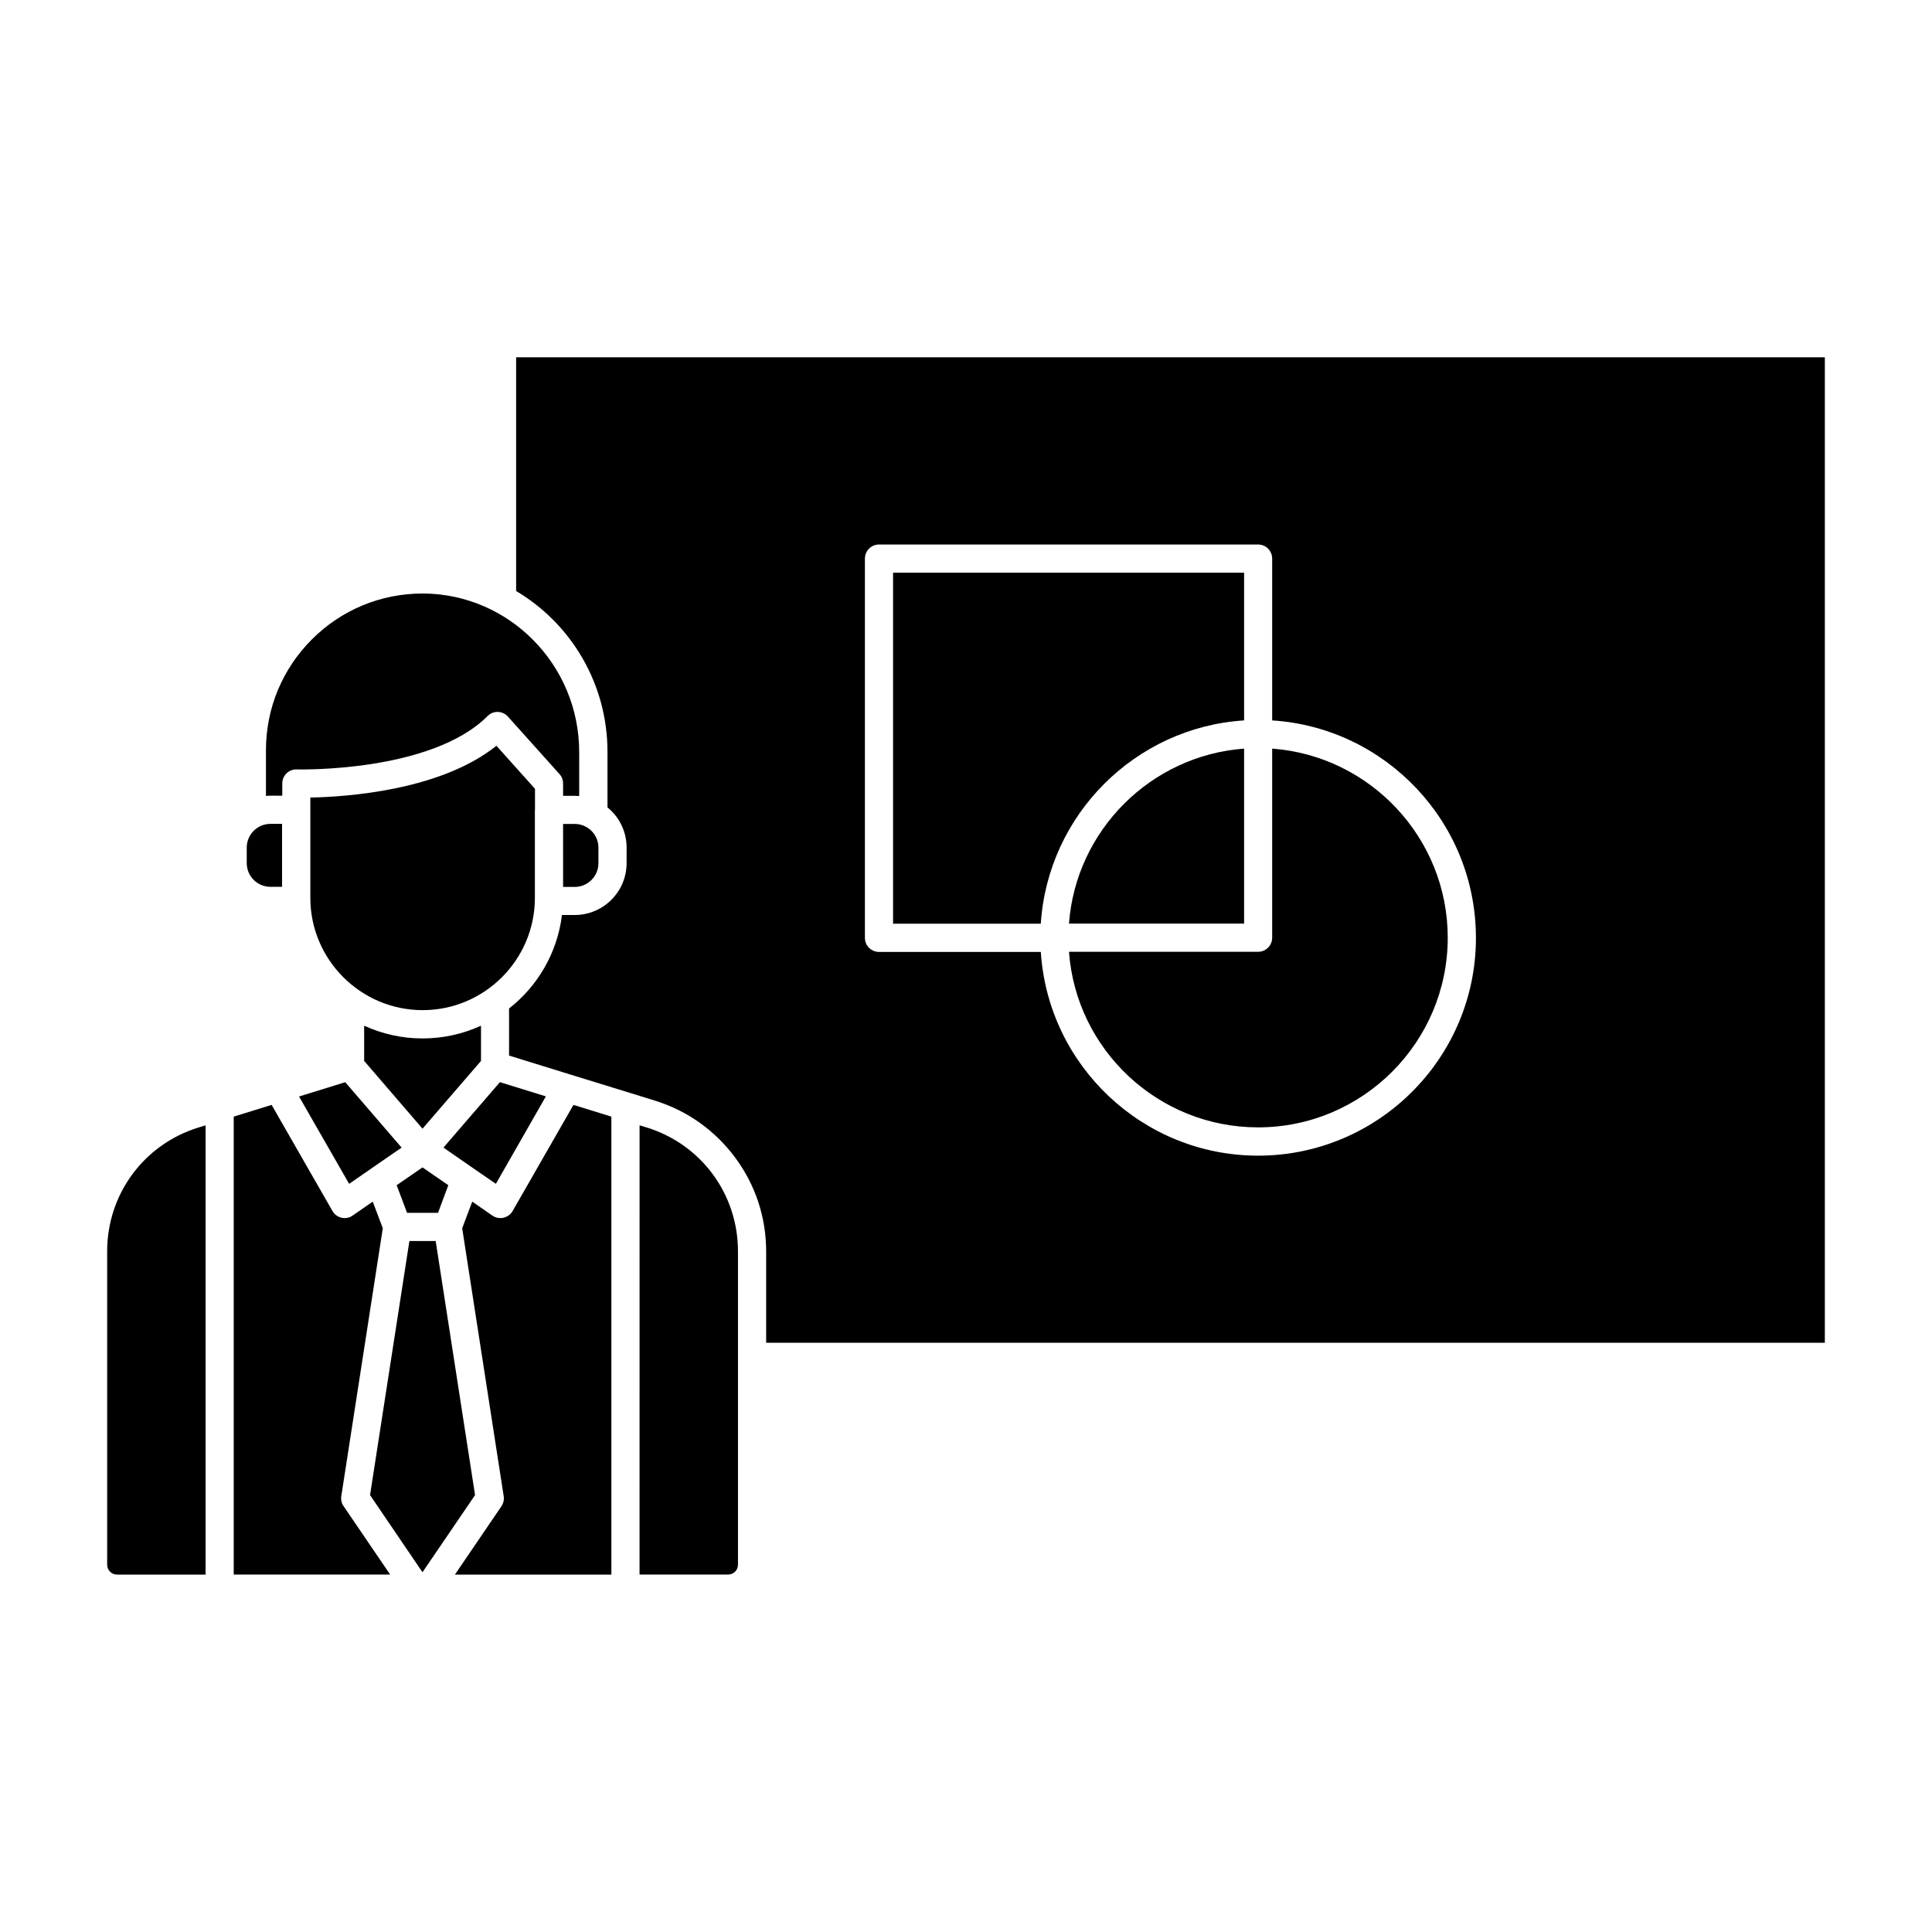
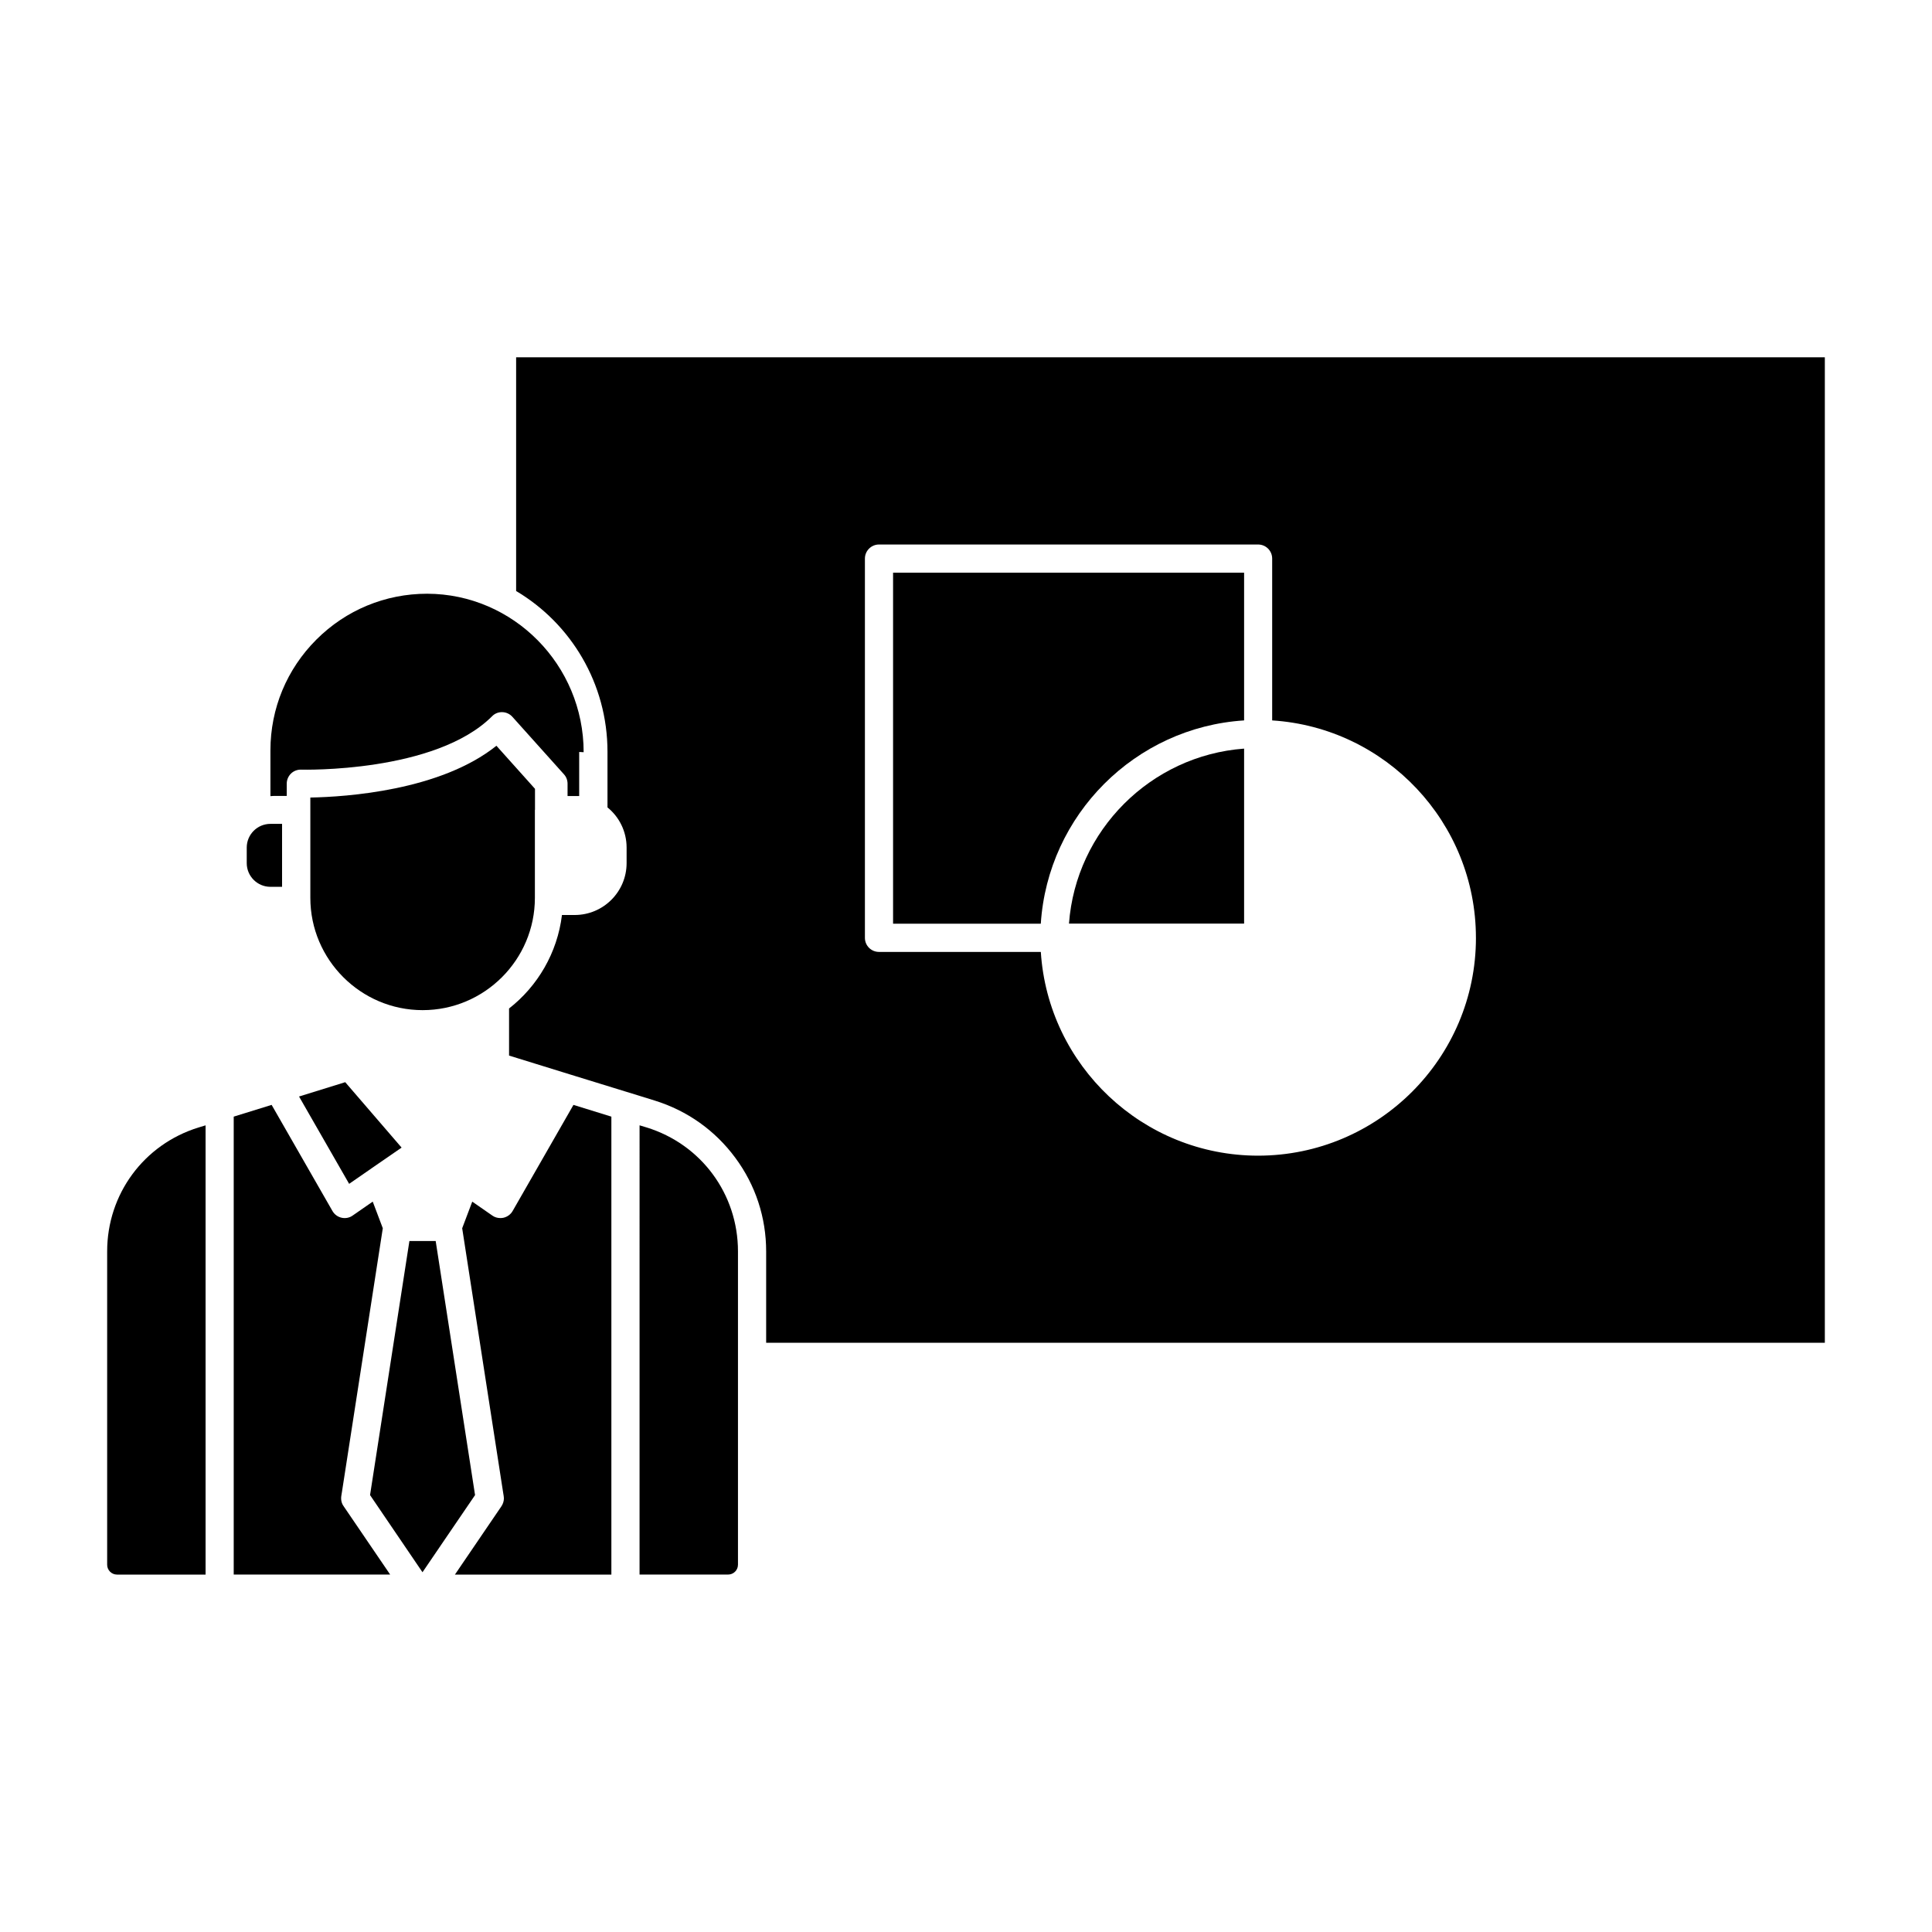
<svg xmlns="http://www.w3.org/2000/svg" fill="#000000" width="800px" height="800px" version="1.1" viewBox="144 144 512 512">
  <g>
-     <path d="m297.49 343.28v11.676c-0.387-0.031-0.801-0.059-1.184-0.059h-3.082v-3.262c0-0.918-0.324-1.809-0.949-2.488l-13.664-15.234c-0.68-0.77-1.66-1.215-2.668-1.246-1.039-0.031-2.016 0.355-2.727 1.098-14.996 14.996-50.145 14.164-50.59 14.137-1.008-0.031-1.984 0.355-2.695 1.039-0.711 0.711-1.125 1.66-1.125 2.668v3.262l-3.141-0.004c-0.414 0-0.801 0.031-1.184 0.059v-12.121c0-11.082 4.328-21.516 12.18-29.367 7.824-7.824 18.254-12.152 29.34-12.152h0.031c22.844 0.059 41.457 18.879 41.457 41.996z" />
-     <path d="m302.59 368.64v4.121c0 3.469-2.816 6.281-6.281 6.281h-3.082l-0.004-16.688h3.082c3.469 0 6.285 2.816 6.285 6.285z" />
+     <path d="m297.49 343.28v11.676h-3.082v-3.262c0-0.918-0.324-1.809-0.949-2.488l-13.664-15.234c-0.68-0.77-1.66-1.215-2.668-1.246-1.039-0.031-2.016 0.355-2.727 1.098-14.996 14.996-50.145 14.164-50.59 14.137-1.008-0.031-1.984 0.355-2.695 1.039-0.711 0.711-1.125 1.66-1.125 2.668v3.262l-3.141-0.004c-0.414 0-0.801 0.031-1.184 0.059v-12.121c0-11.082 4.328-21.516 12.18-29.367 7.824-7.824 18.254-12.152 29.34-12.152h0.031c22.844 0.059 41.457 18.879 41.457 41.996z" />
    <path d="m218.75 362.36v16.656h-3.082c-3.469 0-6.281-2.816-6.281-6.281v-4.121c0-3.469 2.816-6.281 6.281-6.281h3.082z" />
    <path d="m285.75 358.62v23.324c0 16.418-13.367 29.754-29.754 29.754s-29.754-13.367-29.754-29.754v-26.586c9.543-0.18 34.465-1.836 49.312-13.723l10.223 11.41v5.574z" />
-     <path d="m271.47 415.82v9.336l-15.5 17.957-15.469-17.961v-9.336c4.711 2.164 9.957 3.379 15.469 3.379 5.512 0.004 10.785-1.211 15.5-3.375z" />
    <path d="m235.49 430.79 14.938 17.336-7.914 5.453-0.031 0.031-5.957 4.121-13.277-23.145z" />
-     <path d="m262.81 458.09-2.727 7.32h-8.207l-2.758-7.32 6.848-4.715z" />
-     <path d="m288.66 434.55-13.246 23.176-5.988-4.121-7.91-5.481 14.965-17.34z" />
    <path d="m339.57 503.57v55.094c0 1.453-1.184 2.609-2.609 2.609h-23.473l0.004-119.05 1.867 0.562c14.492 4.477 24.211 17.664 24.211 32.836z" />
    <path d="m259.46 472.88 10.434 67.332-13.93 20.449-13.898-20.449 10.43-67.332z" />
    <path d="m198.48 442.23v119.05h-23.473c-1.453 0-2.609-1.184-2.609-2.609v-83.039c0-15.172 9.719-28.363 24.211-32.836z" />
    <path d="m235.07 543.17 12.328 18.109h-41.461v-121.36l10.047-3.113 16.121 28.125c0.535 0.918 1.395 1.543 2.402 1.777 1.008 0.238 2.106 0.031 2.934-0.562l5.336-3.703 2.668 7.055-10.816 69.82-0.18 1.125c-0.148 0.98 0.059 1.957 0.621 2.727z" />
    <path d="m306.02 439.92v121.36h-41.461l12.328-18.109c0.414-0.621 0.652-1.363 0.652-2.106 0-0.207-0.031-0.414-0.059-0.621l-0.18-1.125-10.816-69.82 2.668-7.055 5.336 3.703c0.621 0.445 1.363 0.652 2.133 0.652 0.266 0 0.562-0.031 0.828-0.09 1.008-0.238 1.898-0.891 2.402-1.777l16.121-28.125z" />
    <path d="m627.6 238.72v261.12h-280.56v-24.184c0-9.008-2.816-17.605-8.18-24.836-5.336-7.231-12.715-12.477-21.309-15.145l-6.668-2.074h-0.031l-15.469-4.766-16.477-5.098v-12.477c7.586-5.926 12.801-14.758 14.02-24.777h3.379c7.586 0 13.75-6.164 13.75-13.75v-4.121c0-4.297-1.984-8.148-5.066-10.641v-14.73c0-18.137-9.719-34.023-24.211-42.617v-61.938l346.82 0.004zm-92.465 153.81c0-30.586-23.887-55.688-53.996-57.613v-42.883c0-2.074-1.66-3.734-3.734-3.734h-100.46c-2.043 0-3.734 1.66-3.734 3.734v100.5c0 2.074 1.66 3.734 3.734 3.734h42.883c1.926 30.109 27.027 53.996 57.613 53.996 31.828-0.031 57.699-25.902 57.699-57.73z" />
    <path d="m473.7 342.39v46.379h-46.41c1.836-24.715 21.664-44.543 46.41-46.379z" />
-     <path d="m481.14 342.39c25.961 1.926 46.527 23.68 46.527 50.113 0 27.711-22.555 50.262-50.262 50.262-26.465 0-48.219-20.539-50.113-46.527h50.113c2.043 0 3.734-1.66 3.734-3.734z" />
    <path d="m473.7 295.77v39.148c-28.867 1.836-52.012 25.012-53.879 53.879h-39.148v-93.027z" />
  </g>
</svg>